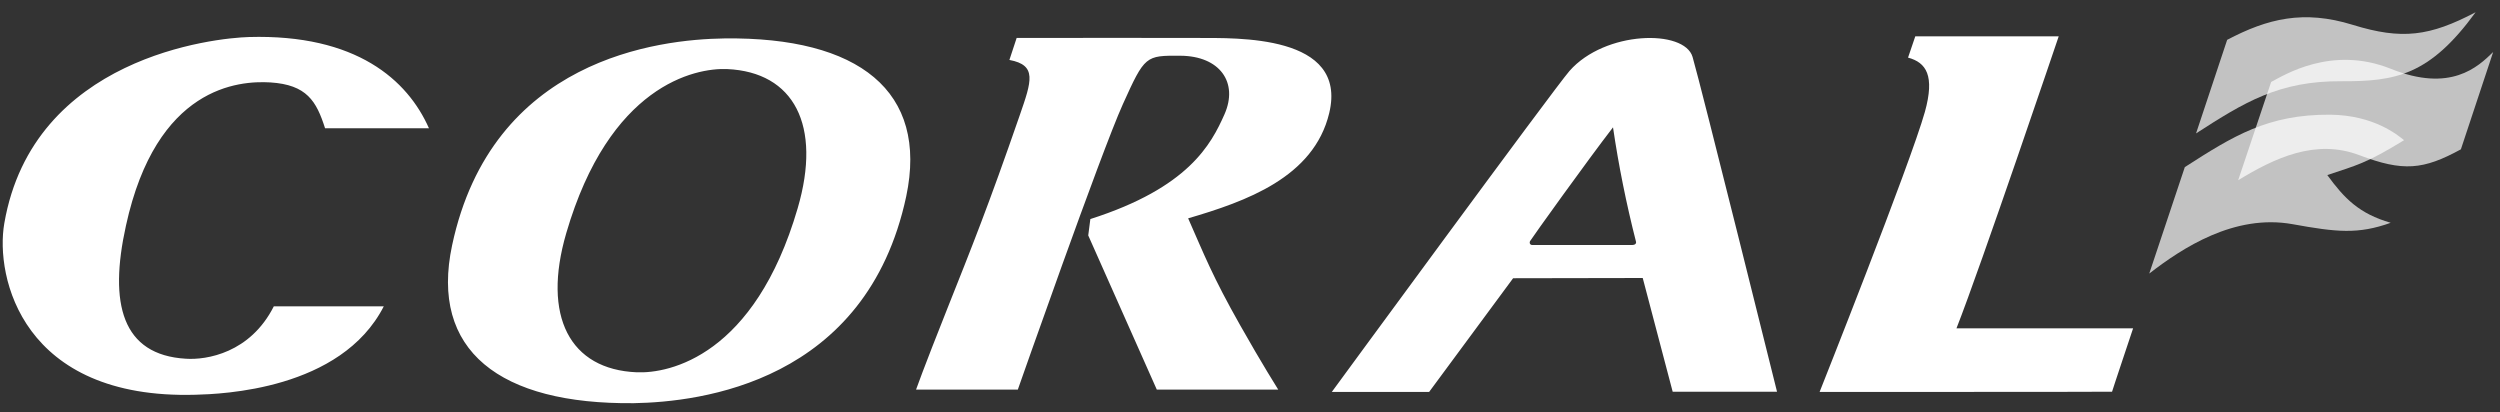
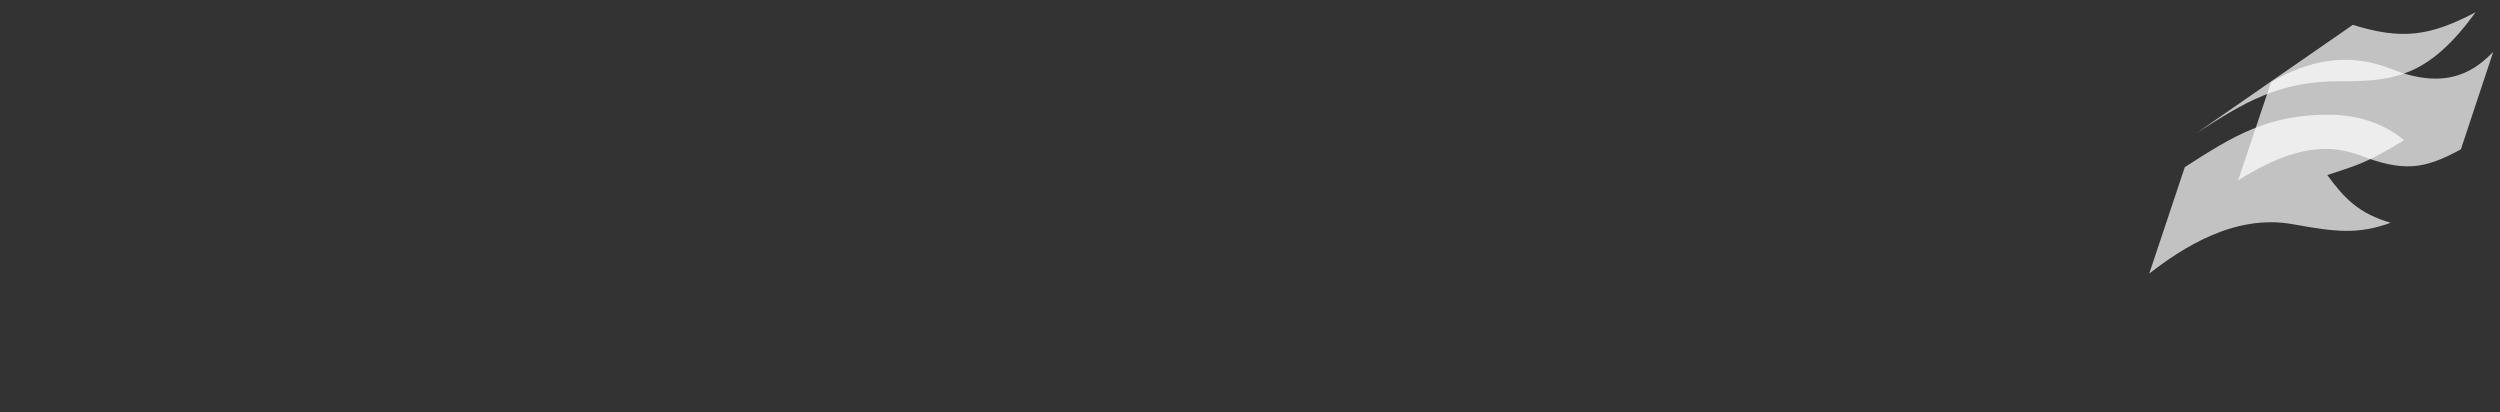
<svg xmlns="http://www.w3.org/2000/svg" width="200" height="33" viewBox="0 0 200 33" fill="none">
  <rect x="0" y="0" width="200" height="33" fill="#333333" stroke="none" />
-   <path d="M26.005 10.261H34.316C32.612 6.406 28.513 2.719 19.922 2.962C17.19 3.037 2.647 4.553 0.345 17.86C-0.404 22.165 1.786 31.973 15.636 31.58C17.695 31.524 27.278 31.206 30.703 24.505H21.906C20.016 28.248 16.516 28.81 14.869 28.698C9.759 28.398 8.692 24.299 10.077 18.048C12.511 6.911 19.099 6.443 21.626 6.593C24.545 6.78 25.313 8.09 26.005 10.261ZM63.813 16.663C60.369 28.454 53.575 29.895 50.936 29.783C45.583 29.558 43.356 25.31 45.302 18.647C48.746 6.855 55.559 5.414 58.179 5.526C63.514 5.769 65.76 10.018 63.813 16.663ZM72.498 15.708C74.276 7.285 68.698 2.943 57.955 3.074C52.677 3.149 39.35 4.703 36.169 19.62C34.372 28.042 39.968 32.366 50.712 32.254C56.008 32.16 69.316 30.607 72.498 15.708ZM106.338 9.045C107.854 2.719 98.87 3.055 95.838 3.037C92.019 3.018 86.723 3.037 81.332 3.037L80.752 4.796C82.979 5.208 82.53 6.481 81.576 9.232C79.049 16.532 77.757 19.732 75.792 24.673C73.827 29.615 73.284 31.168 73.284 31.168H81.426C81.426 31.168 88.07 12.227 89.83 8.334C91.589 4.441 91.645 4.441 94.434 4.459C97.578 4.478 99.094 6.593 97.953 9.157C96.886 11.553 95.089 15.015 87.228 17.524L87.059 18.834L92.544 31.168H102.258C102.258 31.168 100.947 29.091 99.225 26.04C96.979 22.072 96.343 20.387 95.052 17.467C99.637 16.12 105.103 14.211 106.338 9.045ZM130.876 19.32C130.932 19.508 130.763 19.601 130.576 19.601C127.319 19.601 125.878 19.601 122.547 19.601C122.434 19.582 122.359 19.489 122.378 19.377C122.378 19.358 122.397 19.32 122.397 19.302C122.603 18.965 127.001 12.826 129.041 10.187C129.491 13.256 130.108 16.307 130.876 19.32ZM133.814 31.337H142.162C142.162 31.337 136.06 6.78 135.405 4.553C134.75 2.326 128.405 2.438 125.56 5.676C124.362 7.042 106.544 31.355 106.544 31.355H114.33L121.049 22.259L131.418 22.24L133.814 31.337ZM156.518 26.264C158.445 21.379 164.697 2.906 164.697 2.906H153.223L152.643 4.609C154.103 5.002 154.796 6.05 153.991 8.951C152.83 13.088 145.568 31.355 145.568 31.355C145.568 31.355 168.721 31.355 168.964 31.337C168.946 31.355 170.649 26.264 170.649 26.264H156.518Z" fill="white" />
  <path opacity="0.7" d="M171.94 21.885C174.579 19.845 178.753 17.094 183.414 17.936C186.933 18.572 188.636 18.759 191.256 17.823C188.729 17.094 187.55 15.877 186.184 14.005C188.524 13.219 189.272 13.088 192.323 11.216C191.799 10.786 189.89 9.214 186.427 9.176C181.43 9.139 178.66 10.88 174.785 13.369L171.94 21.885Z" fill="white" />
  <path opacity="0.7" d="M199.454 4.16C198.219 5.377 196.029 7.417 191.275 5.508C186.521 3.599 182.703 6.032 181.692 6.556L179.053 14.417C181.973 12.639 185.248 11.085 188.748 12.414C192.248 13.743 193.858 13.593 196.871 11.946L199.454 4.16Z" fill="white" />
-   <path opacity="0.7" d="M175.684 10.673C179.539 8.184 182.328 6.462 187.325 6.499C191.612 6.518 194.363 6.05 198.05 0.978C194.382 2.906 192.154 3.205 188.224 1.989C184.293 0.772 181.411 1.483 178.173 3.187L175.684 10.673Z" fill="white" />
+   <path opacity="0.7" d="M175.684 10.673C179.539 8.184 182.328 6.462 187.325 6.499C191.612 6.518 194.363 6.05 198.05 0.978C194.382 2.906 192.154 3.205 188.224 1.989L175.684 10.673Z" fill="white" />
</svg>